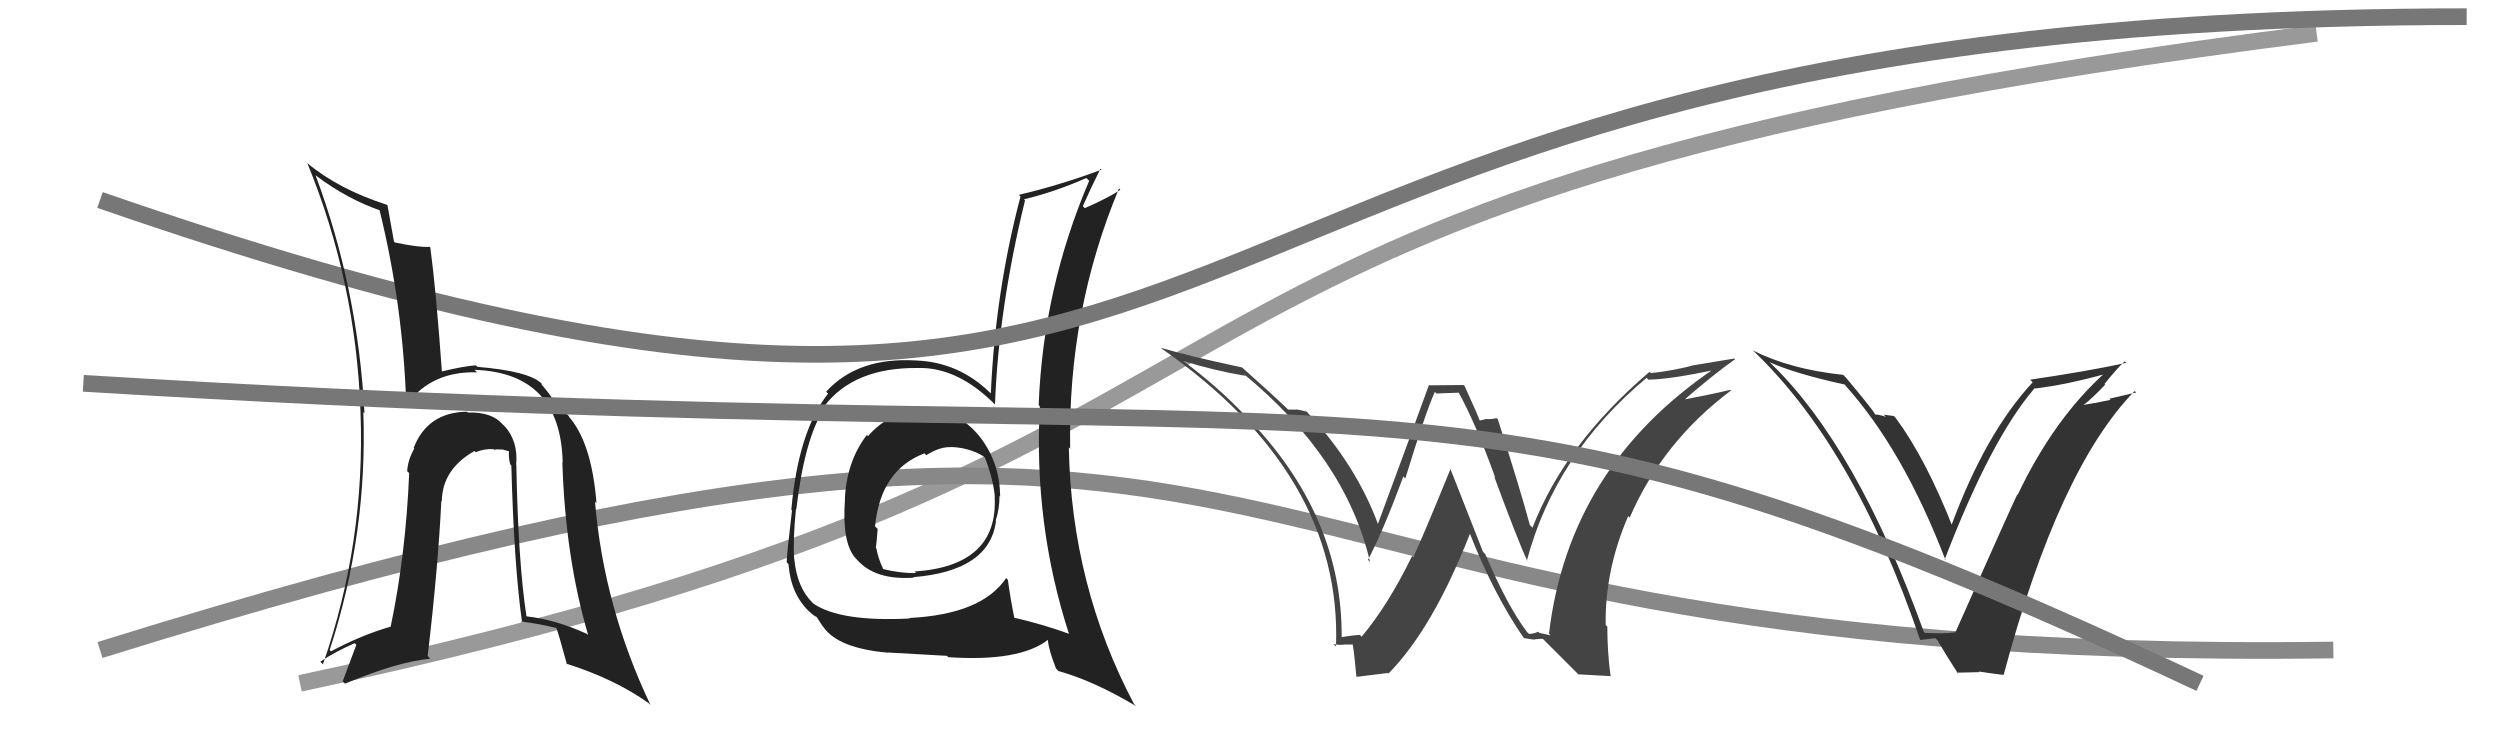
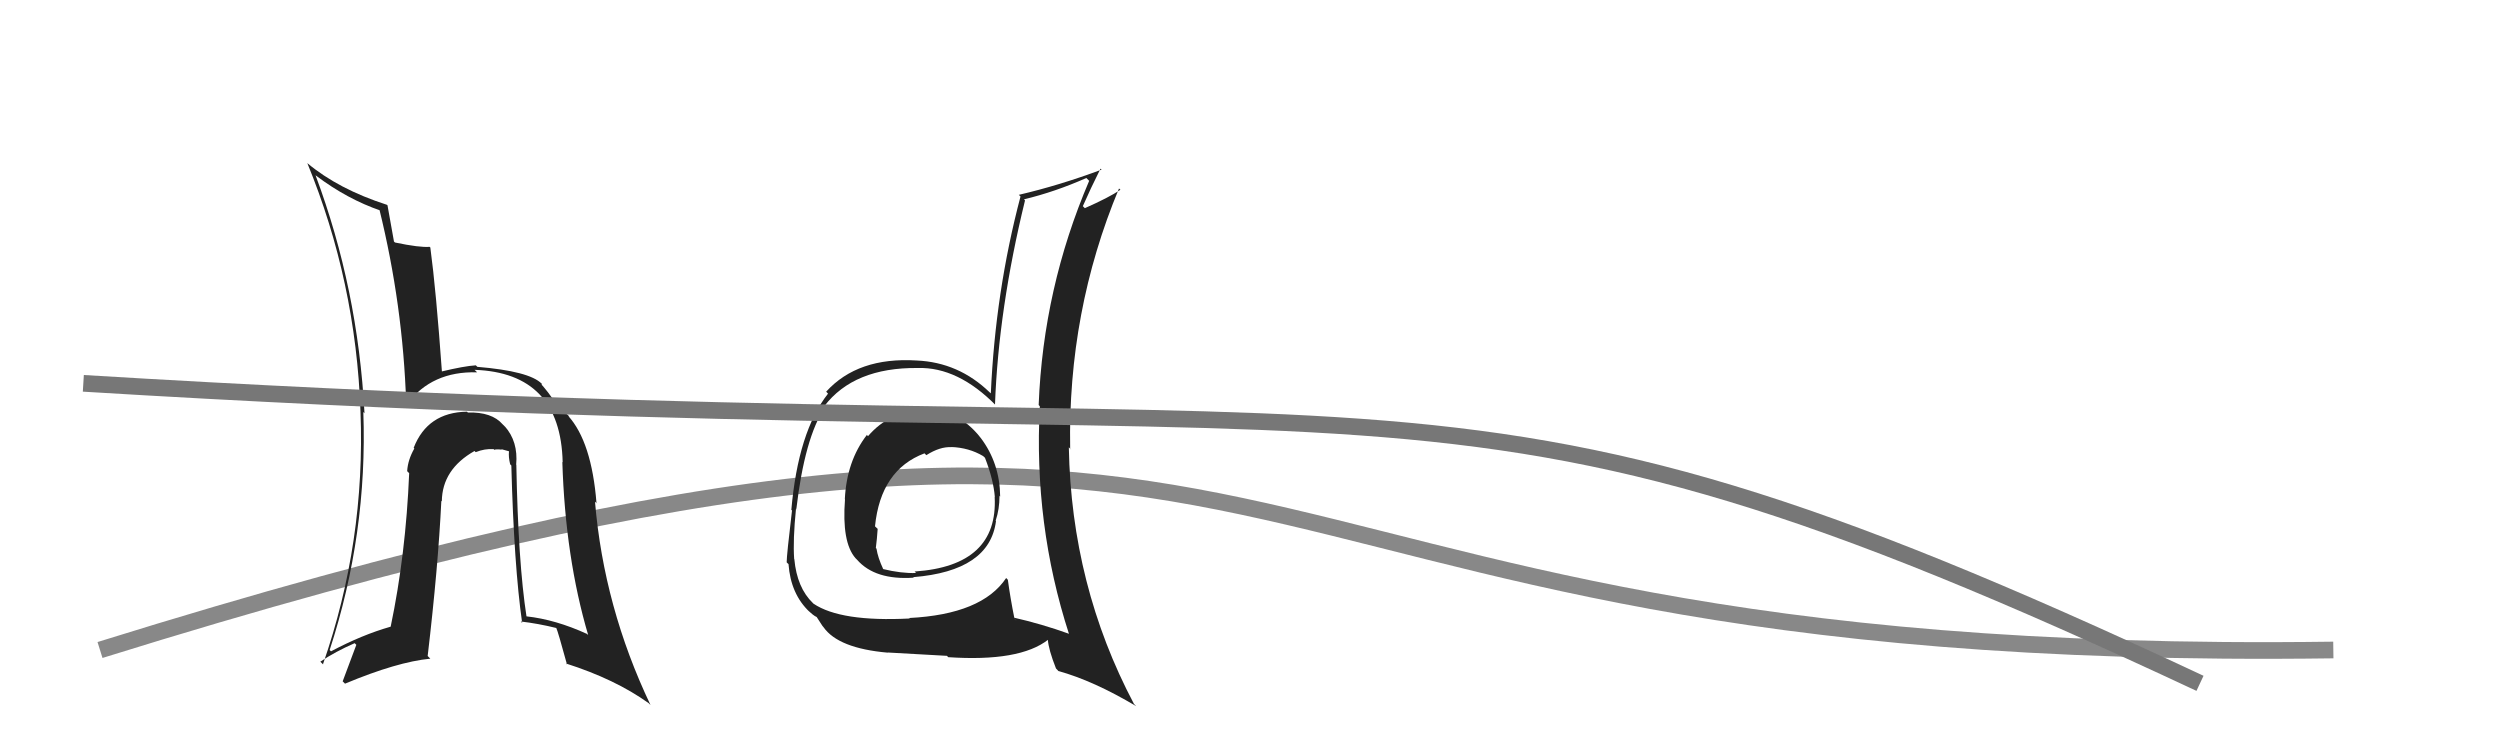
<svg xmlns="http://www.w3.org/2000/svg" width="150" height="44" viewBox="0,0,150,44">
-   <path d="M18 41 C84 27,60 12,139 2" stroke="#999" fill="none" />
  <path d="M6 39 C83 15,67 40,140 39" stroke="#888" fill="none" />
  <path fill="#222" d="M55.59 24.65L55.49 24.55L55.48 24.54Q53.36 24.67 52.08 26.17L51.99 26.07L52.01 26.10Q50.80 27.67 50.69 29.95L50.76 30.03L50.70 29.96Q50.50 32.54 51.33 33.49L51.38 33.54L51.42 33.58Q52.50 34.82 54.83 34.66L54.85 34.69L54.79 34.63Q59.38 34.26 59.76 31.26L59.92 31.42L59.74 31.24Q59.97 30.55 59.97 29.76L59.91 29.70L60.01 29.79Q59.99 27.79 58.84 26.27L58.70 26.12L58.82 26.24Q57.42 24.51 55.48 24.54ZM60.49 34.80L60.48 34.80L60.37 34.68Q58.92 36.86 54.55 37.08L54.67 37.21L54.57 37.11Q50.44 37.32 48.81 36.22L48.68 36.09L48.78 36.19Q47.82 35.27 47.66 33.55L47.61 33.49L47.65 33.54Q47.57 32.39 47.76 30.52L47.88 30.64L47.78 30.55Q48.28 26.26 49.50 24.43L49.54 24.47L49.45 24.38Q51.23 22.04 55.07 22.08L54.95 21.96L55.07 22.08Q57.48 22.01 59.77 24.34L59.76 24.33L59.70 24.27Q59.91 18.54 61.50 12.03L61.45 11.97L61.44 11.96Q63.31 11.51 65.18 10.68L65.24 10.74L65.35 10.85Q62.59 17.30 62.32 24.30L62.42 24.41L62.39 24.37Q62.01 31.46 64.14 38.04L64.22 38.12L64.12 38.02Q62.51 37.44 60.80 37.05L60.99 37.24L60.87 37.13Q60.62 35.89 60.47 34.78ZM63.45 40.20L63.44 40.19L63.50 40.26Q65.62 40.85 68.17 42.37L68.17 42.37L68.04 42.24Q64.28 35.13 64.13 26.84L64.29 27.00L64.21 26.91Q64.06 18.69 67.14 11.31L67.21 11.37L67.22 11.39Q66.54 11.85 65.09 12.49L65.11 12.51L64.97 12.37Q65.42 11.34 66.03 10.12L66.09 10.17L66.09 10.18Q63.57 11.12 61.13 11.69L61.17 11.73L61.23 11.79Q59.72 17.51 59.45 23.60L59.45 23.60L59.38 23.54Q57.52 21.74 55.00 21.63L55.06 21.69L55.00 21.63Q51.47 21.41 49.57 23.50L49.72 23.66L49.68 23.62Q47.89 25.90 47.48 30.59L47.45 30.56L47.52 30.63Q47.20 33.32 47.20 33.74L47.29 33.83L47.31 33.84Q47.44 35.65 48.58 36.72L48.46 36.59L48.40 36.54Q48.81 36.95 49.00 37.02L49.00 37.02L49.35 37.56L49.41 37.63Q50.30 38.90 53.27 39.16L53.37 39.26L53.26 39.15Q55.44 39.28 56.81 39.35L56.82 39.35L56.89 39.43Q61.18 39.72 62.89 38.38L62.80 38.30L62.87 38.37Q62.91 38.97 63.36 40.11ZM57.12 26.87L57.20 26.94L57.07 26.82Q58.14 26.86 58.98 27.36L59.04 27.41L59.10 27.47Q59.61 28.79 59.69 29.82L59.59 29.72L59.68 29.81Q59.90 33.95 54.88 34.29L54.90 34.32L54.97 34.38Q54.07 34.41 52.97 34.14L52.94 34.11L53.00 34.16Q52.67 33.46 52.59 32.92L52.68 33.01L52.55 32.88Q52.62 32.34 52.66 31.73L52.69 31.76L52.50 31.58Q52.84 28.19 55.47 27.20L55.51 27.24L55.58 27.31Q56.40 26.79 57.08 26.83Z" />
-   <path fill="#333" d="M115.50 37.98L115.57 38.06L115.43 37.91Q111.42 26.82 106.28 21.83L106.18 21.74L106.17 21.73Q107.70 22.42 110.67 23.07L110.70 23.09L110.68 23.08Q114.19 26.97 116.74 33.63L116.65 33.54L116.68 33.57Q119.46 26.33 122.08 23.29L121.99 23.19L122.10 23.31Q123.98 23.09 126.42 22.41L126.40 22.38L126.34 22.33Q123.23 25.12 121.06 29.69L121.00 29.63L121.04 29.66Q120.70 30.35 117.31 37.97L117.36 38.01L117.28 37.94Q116.70 38.04 115.48 37.97ZM120.17 40.45L120.10 40.37L120.22 40.49Q123.51 28.14 128.08 23.46L128.17 23.55L126.57 23.92L126.63 23.99Q125.80 24.18 124.96 24.30L124.99 24.33L124.98 24.32Q125.49 23.95 126.31 23.08L126.30 23.07L126.27 23.04Q127.02 22.10 127.48 21.68L127.56 21.76L127.58 21.77Q125.23 22.28 121.81 22.78L121.79 22.76L121.96 22.94Q119.12 25.99 117.06 31.59L117.16 31.69L117.20 31.72Q115.56 27.53 113.73 25.06L113.63 24.96L113.02 24.88L113.15 25.01Q112.74 24.87 112.51 24.87L112.56 24.92L112.49 24.84Q112.48 24.72 110.76 22.66L110.61 22.51L110.59 22.49Q107.41 22.16 105.16 21.02L104.98 20.84L105.00 20.86Q111.20 26.64 115.20 38.37L115.23 38.40L116.11 38.29L116.25 38.42Q116.66 39.14 117.49 40.43L117.42 40.36L118.76 40.33L118.72 40.29Q119.58 40.42 120.23 40.50Z" />
-   <path d="M6 12 C81 38,62 1,148 1" stroke="#777" fill="none" />
  <path fill="#222" d="M31.03 27.94L30.96 27.87L30.97 27.88Q31.10 26.49 30.28 25.57L30.33 25.63L30.16 25.46Q29.51 24.71 28.07 24.75L27.93 24.61L28.02 24.70Q25.65 24.74 24.82 26.87L24.90 26.95L24.86 26.91Q24.47 27.59 24.43 28.27L24.45 28.29L24.55 28.39Q24.35 33.26 23.44 37.60L23.46 37.61L23.44 37.60Q21.72 38.09 19.86 39.08L19.82 39.04L19.78 39.00Q22.06 32.03 21.80 24.72L21.85 24.77L21.87 24.80Q21.48 17.32 18.93 10.51L19.02 10.60L18.95 10.53Q20.83 11.95 22.85 12.64L22.82 12.61L22.76 12.55Q24.18 18.31 24.37 24.18L24.50 24.30L24.43 24.23Q25.92 22.26 28.62 22.34L28.58 22.29L28.47 22.19Q33.64 22.37 33.76 27.74L33.67 27.65L33.74 27.72Q33.92 33.46 35.29 38.10L35.20 38.02L35.23 38.04Q33.33 37.17 31.58 36.98L31.64 37.05L31.59 36.99Q31.09 33.75 30.98 27.89ZM31.23 37.28L31.36 37.40L31.25 37.29Q32.28 37.41 33.38 37.68L33.40 37.70L33.37 37.66Q33.48 37.89 34.02 39.87L34.07 39.92L33.96 39.81Q36.91 40.75 38.92 42.19L38.97 42.24L39.03 42.30Q36.23 36.42 35.70 30.10L35.88 30.27L35.79 30.19Q35.50 26.51 34.09 24.95L34.10 24.96L34.17 25.02Q34.10 24.88 33.45 24.42L33.47 24.44L33.44 24.42Q33.22 23.93 32.58 23.17L32.49 23.08L32.53 23.04L32.50 23.02Q31.76 22.27 28.64 22.01L28.48 21.85L28.55 21.92Q27.86 21.96 26.45 22.30L26.49 22.34L26.52 22.36Q26.16 17.36 25.82 14.85L25.93 14.96L25.78 14.81Q25.18 14.86 23.70 14.55L23.56 14.42L23.64 14.50Q23.52 13.81 23.25 12.32L23.11 12.18L23.22 12.29Q20.30 11.35 18.43 9.78L18.39 9.74L18.44 9.79Q21.36 16.91 21.63 24.71L21.62 24.70L21.63 24.71Q21.93 32.51 19.38 39.85L19.40 39.88L19.22 39.70Q20.13 39.09 21.28 38.59L21.38 38.69L20.56 40.88L20.70 41.02Q23.84 39.71 25.82 39.52L25.74 39.44L25.66 39.36Q26.29 34.01 26.48 30.06L26.48 30.05L26.51 30.08Q26.53 28.16 28.47 27.06L28.65 27.24L28.54 27.13Q29.08 26.91 29.62 26.95L29.57 26.90L29.66 26.99Q29.76 26.94 30.11 26.98L30.08 26.95L30.55 27.08L30.54 27.07Q30.50 27.41 30.61 27.86L30.74 27.99L30.68 27.93Q30.84 33.95 31.33 37.38Z" />
-   <path fill="#444" d="M91.64 37.93L91.75 38.04L91.63 37.93Q90.42 36.33 89.12 33.25L88.98 33.11L87.03 28.15L87.03 28.14Q85.41 32.12 84.80 33.42L84.68 33.30L84.73 33.35Q83.30 36.29 81.70 38.20L81.69 38.19L81.59 38.09Q81.23 38.11 80.47 38.23L80.62 38.37L80.50 38.26Q80.56 30.89 74.73 24.95L74.78 25.00L74.70 24.92Q72.97 23.11 70.95 21.63L71.02 21.70L70.97 21.65Q72.86 22.24 74.73 22.55L74.74 22.56L74.59 22.41Q80.75 27.47 82.20 33.71L82.24 33.76L82.08 33.59Q83.02 31.79 84.20 28.59L84.24 28.63L84.32 28.71Q85.51 24.81 86.09 23.51L86.18 23.61L87.54 23.56L87.50 23.52Q88.54 25.39 89.72 28.67L89.55 28.50L89.65 28.59Q91.01 32.28 91.65 33.69L91.65 33.68L91.61 33.64Q93.32 27.24 98.80 22.67L98.91 22.79L98.91 22.78Q100.18 22.76 102.92 22.19L102.91 22.18L102.85 22.12Q94.12 28.04 92.94 38.02L93.04 38.12L92.35 37.97L92.29 37.90Q92.09 38.01 91.75 38.04ZM94.69 40.46L96.68 40.57L96.63 40.53Q96.44 39.12 96.44 37.60L96.46 37.61L96.34 37.50Q96.29 34.21 97.69 30.97L97.69 30.97L97.78 31.06Q99.75 26.51 103.86 23.43L103.85 23.42L103.82 23.39Q102.62 23.68 100.76 24.02L100.87 24.14L100.88 24.14Q102.81 22.46 104.11 21.55L104.07 21.51L101.52 21.93L101.53 21.94Q100.38 22.24 99.05 22.39L98.94 22.28L98.97 22.31Q93.89 26.64 91.95 31.66L91.90 31.61L91.79 31.50Q91.24 29.43 89.87 25.16L89.93 25.22L89.80 25.09Q89.52 25.15 89.25 25.15L89.23 25.13L88.79 25.23L88.78 25.22Q88.68 24.93 87.88 23.17L87.81 23.10L85.78 23.12L85.74 23.09Q84.74 25.86 82.65 31.50L82.84 31.69L82.72 31.56Q81.40 27.89 78.32 24.61L78.23 24.53L78.40 24.70Q78.04 24.60 77.74 24.56L77.75 24.58L77.28 24.57L77.12 24.41Q76.43 23.75 74.64 22.15L74.54 22.06L74.54 22.05Q71.34 21.37 69.66 20.87L69.66 20.87L69.72 20.93Q80.54 28.48 80.16 38.79L80.17 38.80L80.01 38.64Q80.27 38.71 80.64 38.68L80.62 38.66L80.63 38.67Q81.03 38.67 81.22 38.67L81.12 38.57L81.12 38.57Q81.19 38.49 81.38 40.58L81.40 40.61L83.27 40.38L83.31 40.41Q85.99 37.69 88.23 31.94L88.06 31.77L88.12 31.83Q89.61 35.67 91.47 38.34L91.48 38.35L91.41 38.28Q91.84 38.36 92.10 38.38L92.12 38.40L92.08 38.36Q92.30 38.33 92.57 38.33L92.59 38.35L94.72 40.48Z" />
  <path d="M5 23 C87 28,85 19,132 41" stroke="#777" fill="none" />
</svg>